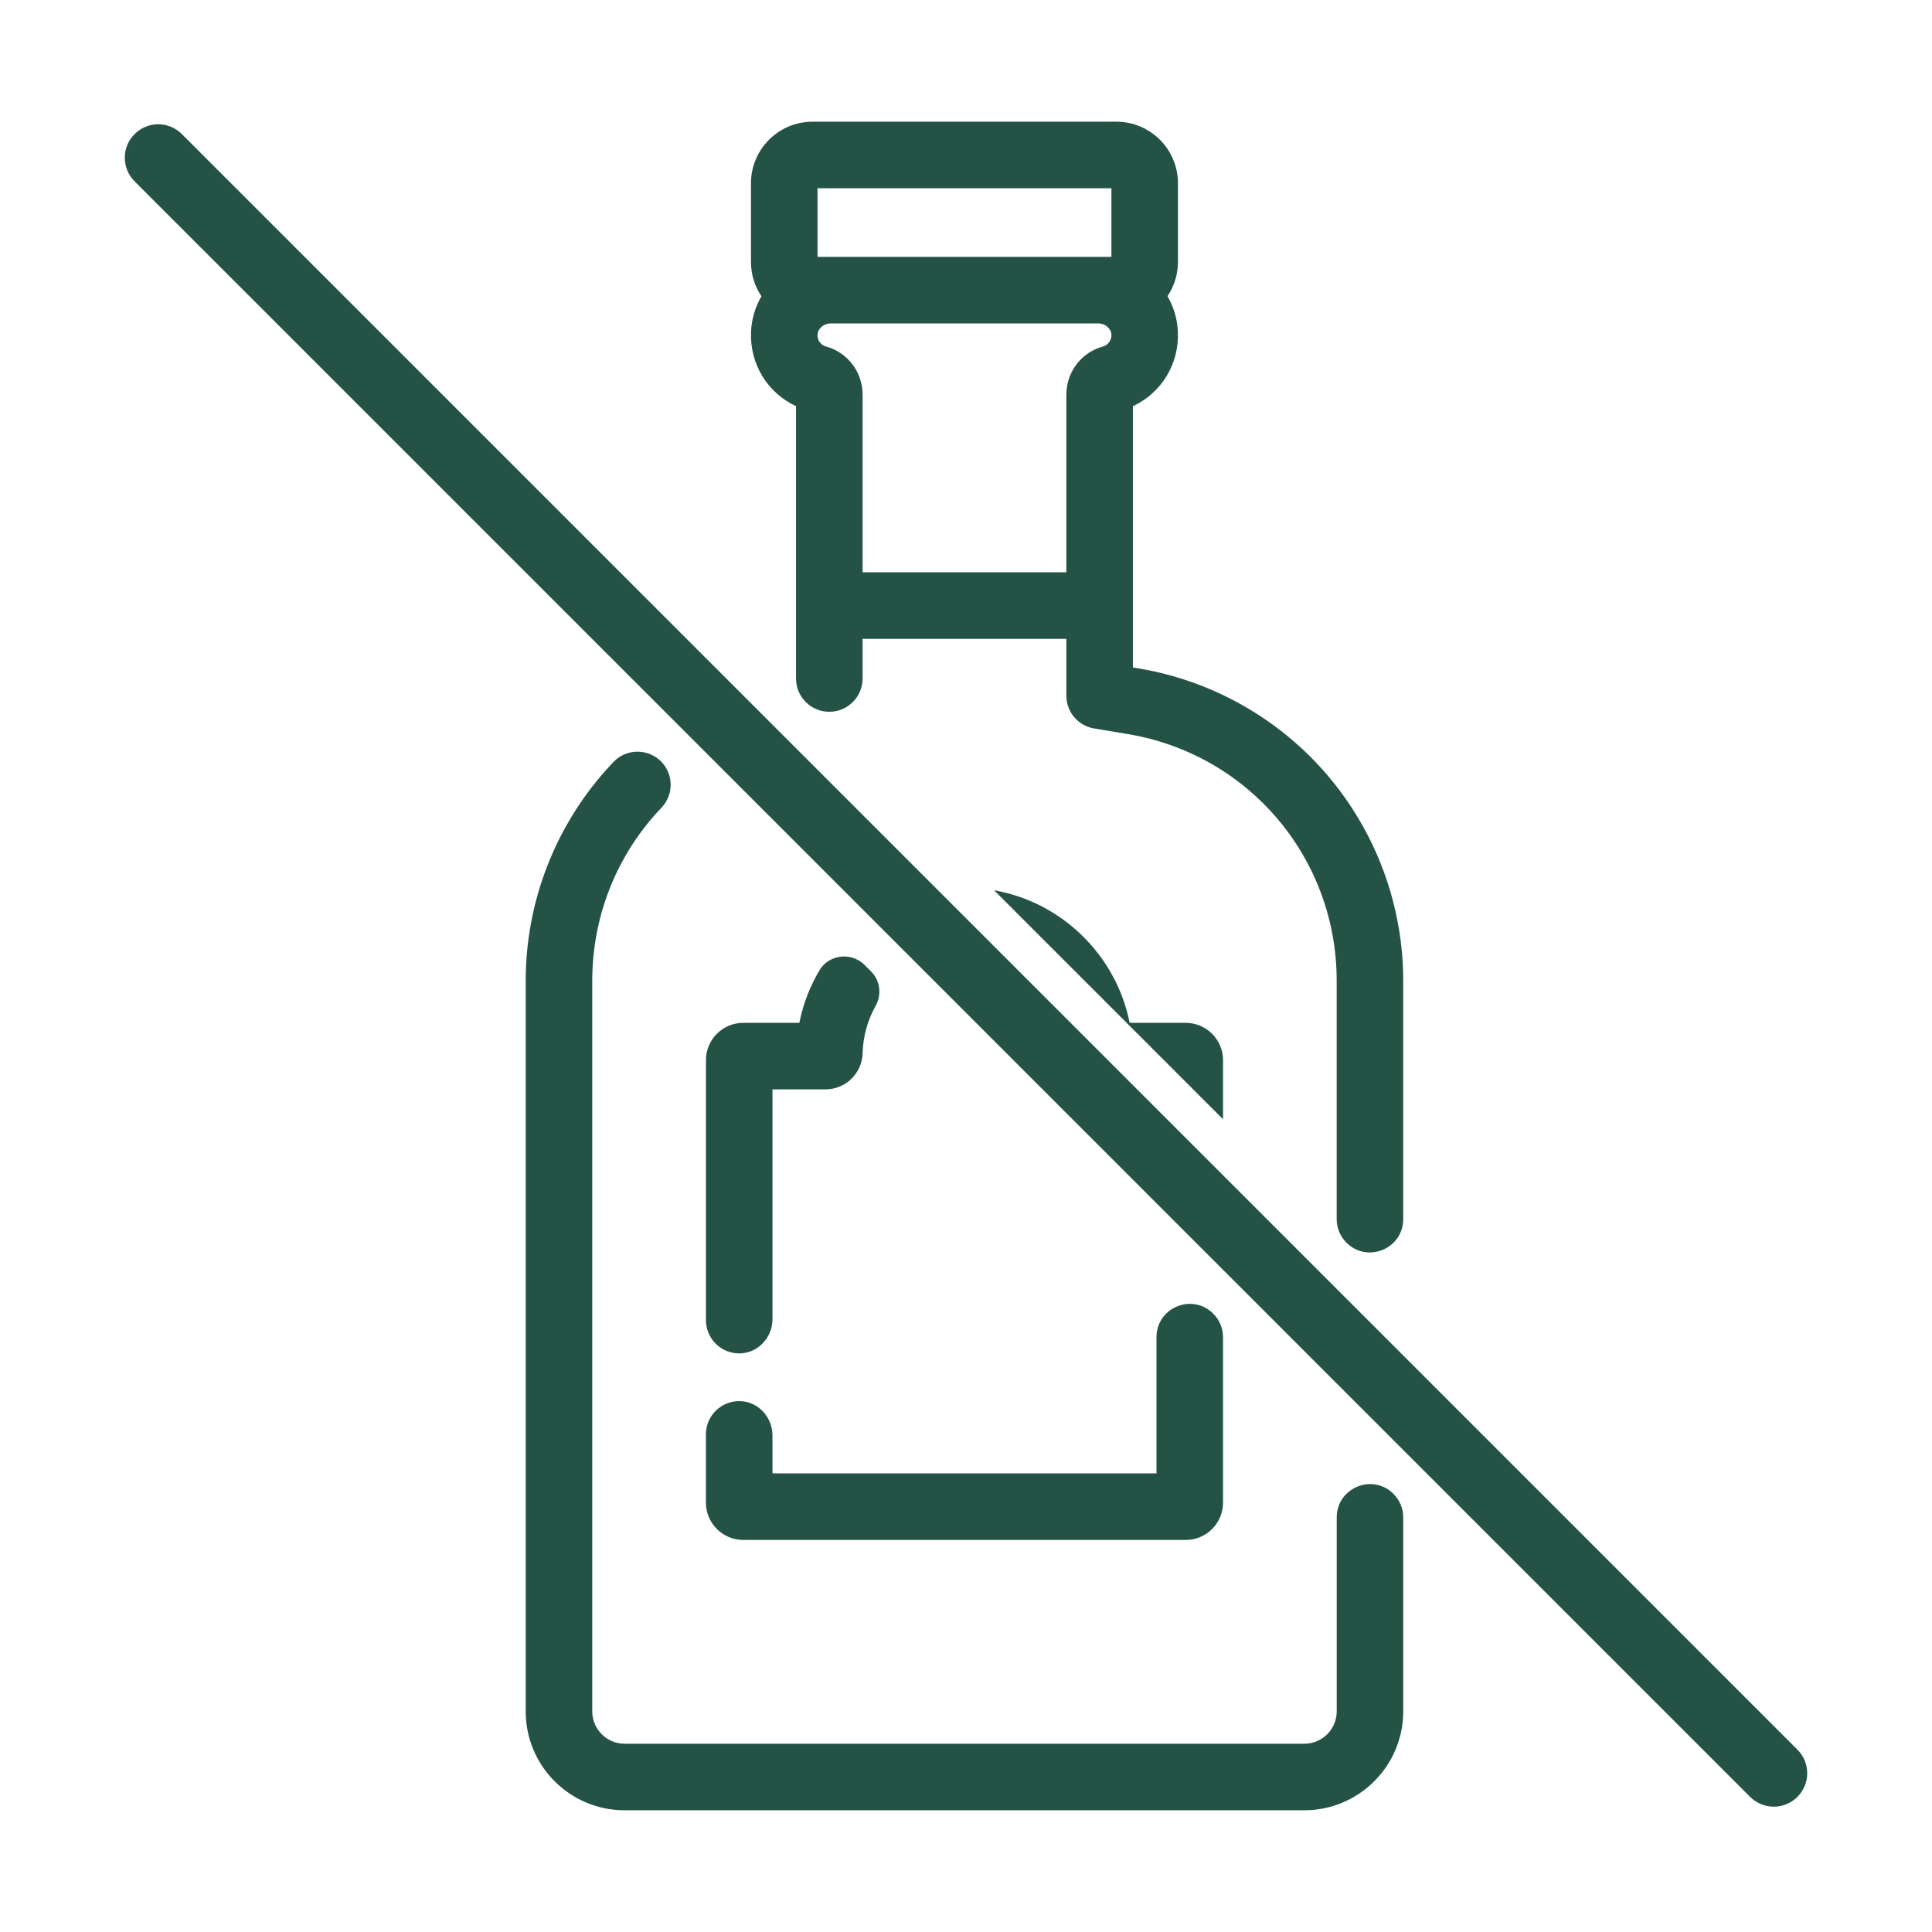
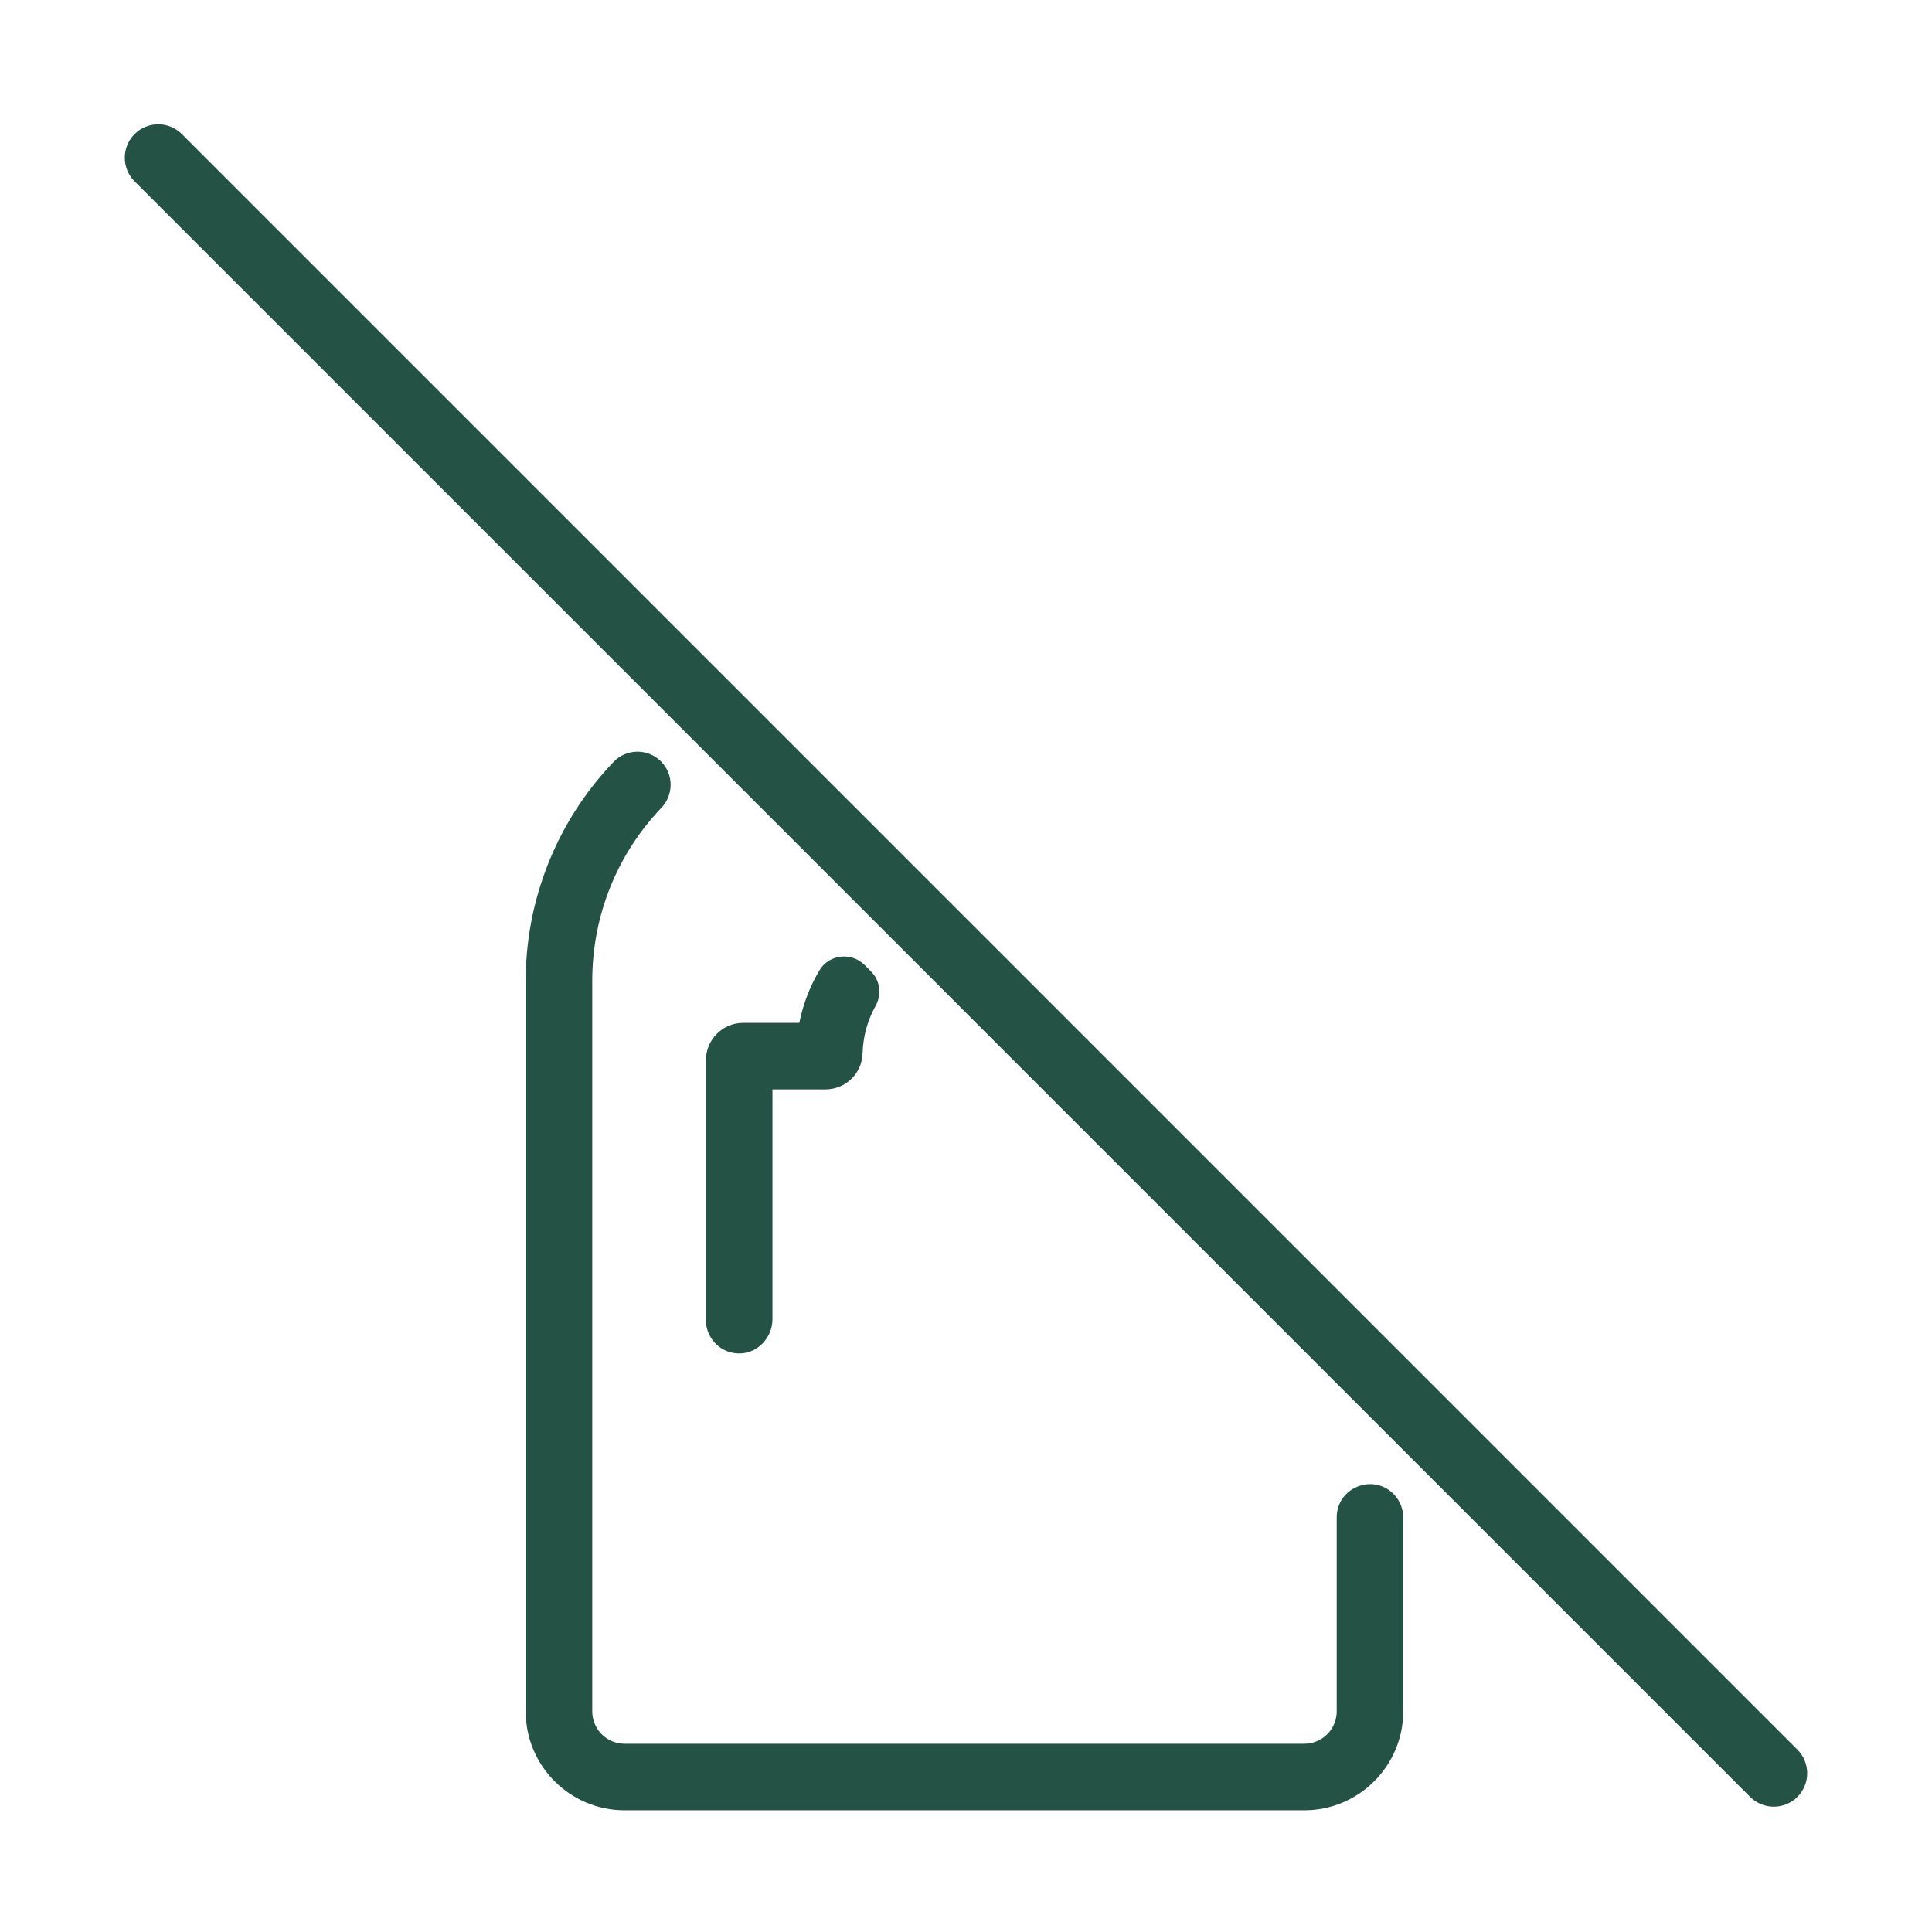
<svg xmlns="http://www.w3.org/2000/svg" viewBox="0 0 885 885" id="Dimensions">
  <defs>
    <style>
      .cls-1 {
        fill: #245346;
      }
    </style>
  </defs>
  <g>
    <g id="path7365">
-       <path d="M608.42,355.52c-22.18-26.17-53.02-43.69-86.85-49.33l-2.61-.44v-119.69c13.05-6.06,21.29-19.38,20.6-34.23-.28-5.88-1.98-11.36-4.76-16.14,3.02-4.49,4.79-9.9,4.79-15.71v-36.05c0-15.54-12.63-28.18-28.18-28.18h-139.23c-15.54,0-28.18,12.65-28.18,28.18v36.05c0,5.82,1.77,11.23,4.8,15.72-2.78,4.78-4.48,10.26-4.76,16.13-.71,14.87,7.55,28.17,20.6,34.23v124.75c0,8.41,6.82,15.24,15.24,15.24s15.24-6.83,15.24-15.24v-18.18h93.35v26.03c0,7.99,6.15,14.55,13.97,15.19v.05l14.11,2.35c55.48,9.24,95.75,56.78,95.75,113.03v109.16c0,2.02.4,4.01,1.16,5.84.77,1.83,1.88,3.51,3.3,4.94,9.61,9.61,26.02,2.8,26.02-10.78v-109.16c0-34.3-12.22-67.61-34.38-93.77ZM374.48,86.24h134.63v31.44h-134.63v-31.44ZM488.47,180.7v81.45h-93.35v-81.45c0-10.26-6.85-19.28-16.67-21.94-2.01-.54-4.11-2.49-3.96-5.49.13-2.77,2.87-5.11,5.98-5.11h122.66c3.11,0,5.84,2.34,5.98,5.11.13,3-1.96,4.95-3.96,5.49-9.82,2.66-16.67,11.68-16.67,21.94Z" class="cls-1" />
      <path d="M638.33,684.32c2.86,2.86,4.46,6.74,4.46,10.78v88.84c0,24.97-20.33,45.3-45.31,45.3h-311.37c-25.02,0-45.3-20.28-45.3-45.3v-334.65c0-34.3,12.21-67.61,34.38-93.77,1.89-2.23,3.85-4.41,5.86-6.51,5.89-6.16,15.7-6.26,21.73-.24h0c5.87,5.87,5.89,15.31.16,21.3-19.76,20.67-31.64,48.66-31.64,79.22v334.65c0,8.18,6.63,14.82,14.82,14.82h311.37c8.18,0,14.83-6.65,14.83-14.82v-88.84c0-13.58,16.42-20.38,26.02-10.78h0Z" class="cls-1" />
    </g>
    <g id="path7397">
-       <path d="M560.24,485.64v27.06l-15.24-15.24-13.68-13.68-75.97-75.97c15.11,2.66,29.07,9.77,40.27,20.67,11.29,10.99,18.82,24.9,21.85,40.06h25.67c9.44,0,17.11,7.67,17.11,17.11Z" class="cls-1" />
-       <path d="M560.24,612.55v75.75c0,9.45-7.66,17.11-17.11,17.11h-202.66c-9.45,0-17.11-7.66-17.11-17.11v-31.25c0-8.5,6.96-15.39,15.51-15.24,8.4.14,14.98,7.34,14.98,15.74v17.37s175.9,0,175.9,0v-62.38c0-13.58,16.42-20.38,26.02-10.78h0c2.86,2.86,4.46,6.74,4.46,10.78Z" class="cls-1" />
      <path d="M399.05,445.05c4.19,4.19,4.91,10.62,2.01,15.79-3.57,6.37-5.69,13.7-5.92,21.56-.24,9.3-7.76,16.62-17.08,16.62h-24.21v105.2c0,8.4-6.58,15.6-14.97,15.74-8.55.15-15.51-6.73-15.51-15.24v-119.08c0-9.45,7.66-17.11,17.11-17.11h25.67c1.7-8.51,4.82-16.62,9.22-24.05,4.38-7.37,14.63-8.5,20.69-2.44h0s3,3,3,3Z" class="cls-1" />
    </g>
  </g>
  <path d="M812.52,827.59c-3.92,0-7.84-1.5-10.83-4.48L61.65,83.06c-5.98-5.98-5.98-15.67,0-21.65s15.67-5.98,21.65,0l740.05,740.05c5.98,5.98,5.98,15.67,0,21.65-2.99,2.99-6.91,4.48-10.83,4.48Z" class="cls-1" />
</svg>